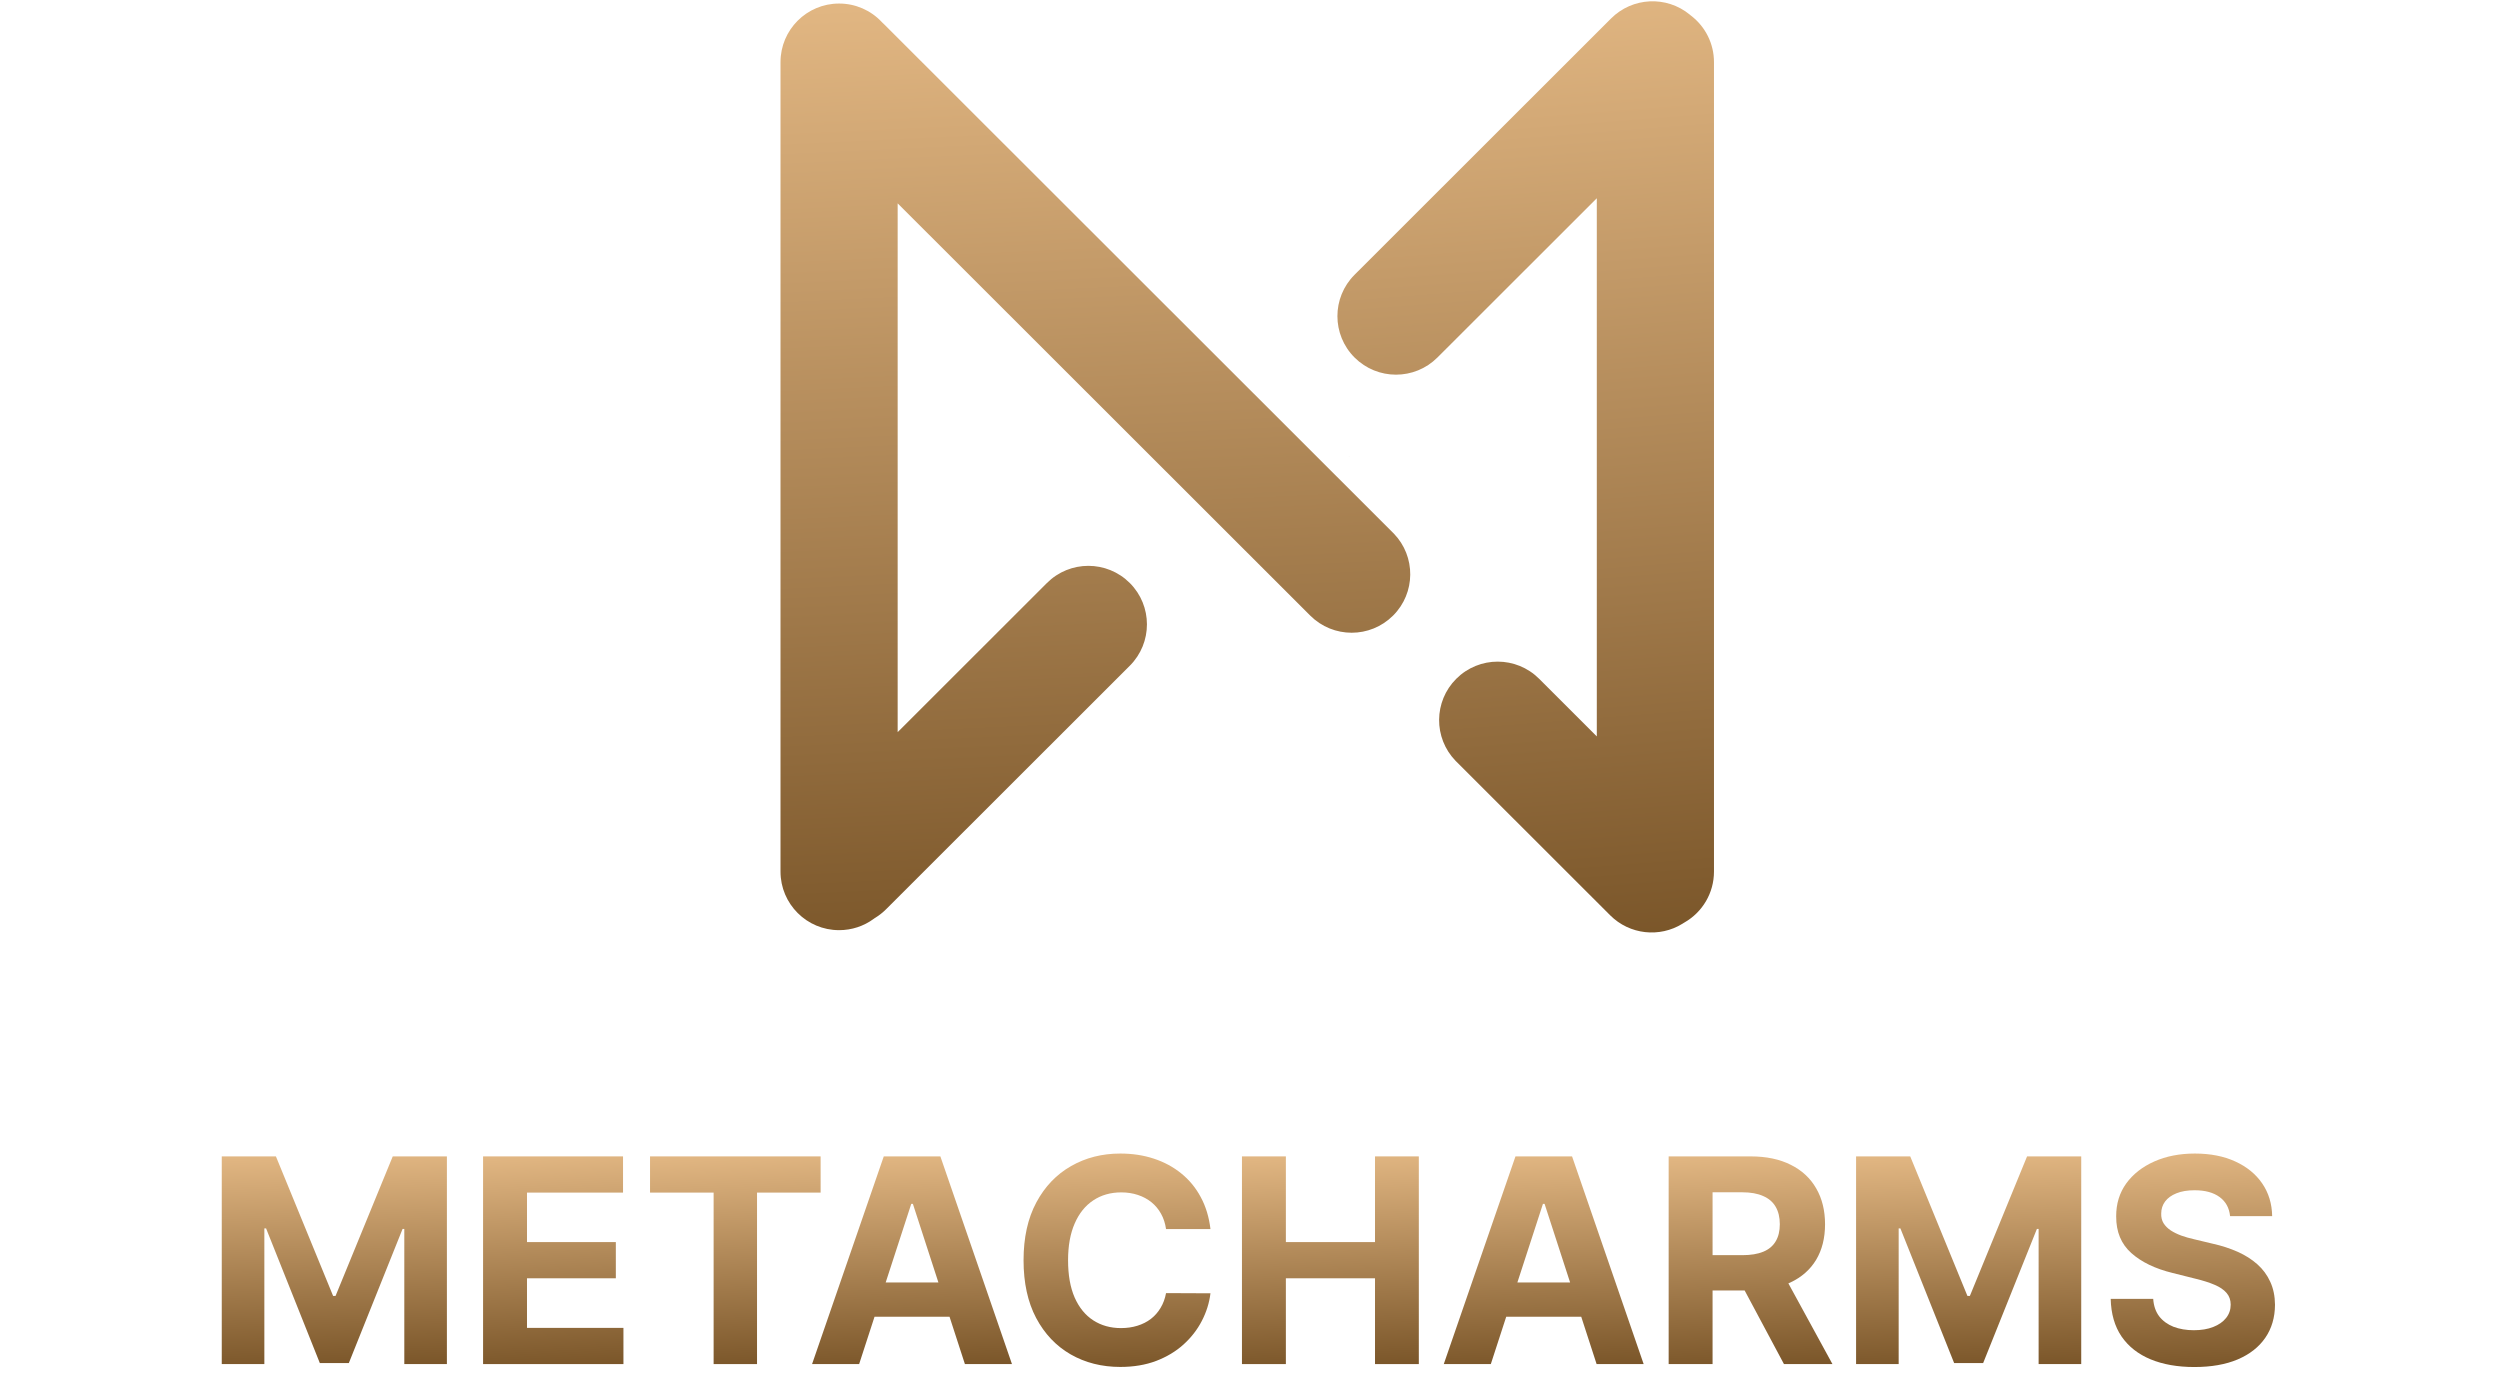
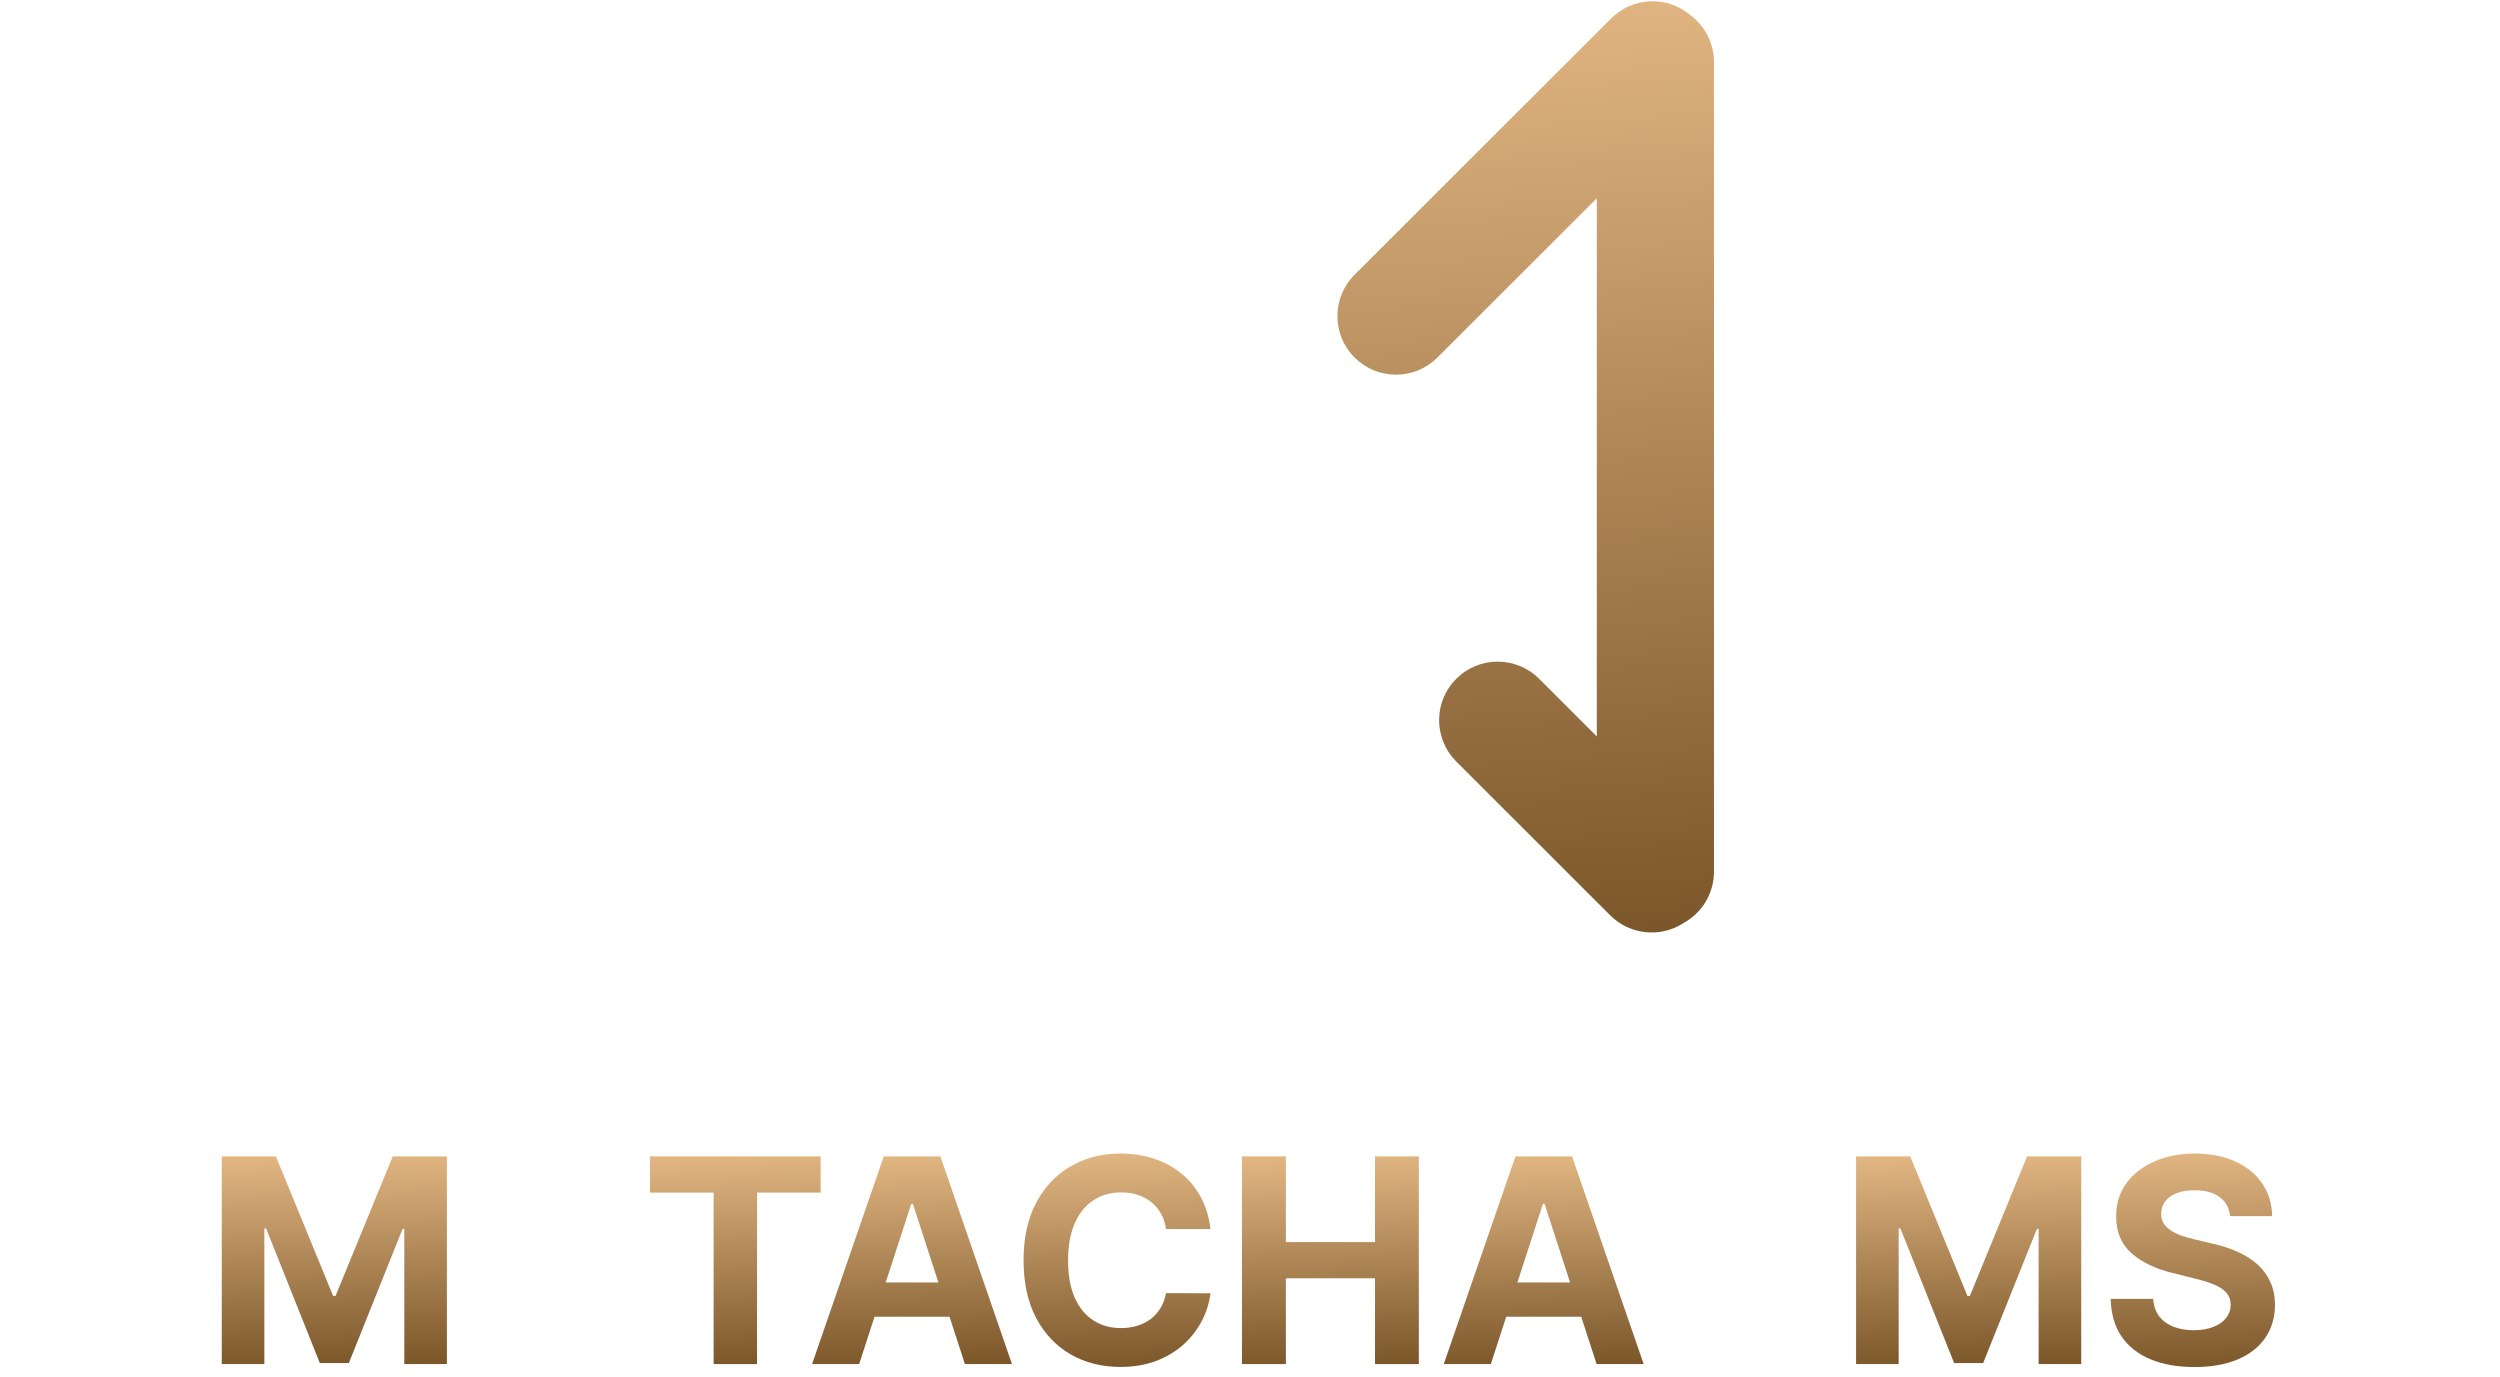
<svg xmlns="http://www.w3.org/2000/svg" width="216" height="119" viewBox="0 0 216 119" fill="none">
  <g clip-path="url(#clip0_4136_1176)">
    <path d="M192.679 105.073C192.608 104.366 192.308 103.817 191.776 103.426C191.244 103.034 190.523 102.838 189.612 102.838C188.992 102.838 188.47 102.926 188.043 103.101C187.617 103.271 187.29 103.507 187.062 103.811C186.84 104.115 186.729 104.46 186.729 104.845C186.717 105.166 186.784 105.447 186.93 105.686C187.082 105.926 187.29 106.133 187.553 106.308C187.815 106.478 188.119 106.627 188.464 106.755C188.808 106.878 189.176 106.983 189.568 107.071L191.18 107.456C191.963 107.631 192.681 107.865 193.336 108.157C193.99 108.449 194.557 108.809 195.036 109.235C195.515 109.661 195.886 110.164 196.148 110.742C196.417 111.32 196.554 111.983 196.56 112.731C196.554 113.829 196.274 114.782 195.719 115.588C195.17 116.388 194.376 117.01 193.336 117.454C192.302 117.892 191.055 118.111 189.594 118.111C188.145 118.111 186.884 117.889 185.809 117.445C184.74 117.001 183.904 116.344 183.303 115.474C182.707 114.598 182.394 113.514 182.365 112.223H186.037C186.078 112.825 186.25 113.327 186.554 113.73C186.863 114.127 187.275 114.428 187.789 114.633C188.309 114.831 188.896 114.931 189.55 114.931C190.193 114.931 190.751 114.837 191.224 114.65C191.703 114.463 192.074 114.203 192.337 113.87C192.6 113.537 192.731 113.155 192.731 112.722C192.731 112.319 192.611 111.981 192.372 111.706C192.138 111.431 191.794 111.198 191.338 111.005C190.888 110.812 190.336 110.637 189.682 110.479L187.728 109.989C186.215 109.621 185.02 109.045 184.144 108.262C183.268 107.48 182.833 106.425 182.838 105.099C182.833 104.013 183.122 103.063 183.706 102.251C184.296 101.439 185.105 100.806 186.133 100.35C187.161 99.894 188.329 99.666 189.638 99.666C190.97 99.666 192.132 99.894 193.125 100.35C194.124 100.806 194.901 101.439 195.456 102.251C196.011 103.063 196.297 104.004 196.315 105.073H192.679Z" fill="url(#paint0_linear_4136_1176)" />
    <path d="M160.365 99.912H165.044L169.986 111.969H170.197L175.139 99.912H179.818V117.857H176.137V106.177H175.989L171.344 117.769H168.838L164.194 106.133H164.045V117.857H160.365V99.912Z" fill="url(#paint1_linear_4136_1176)" />
-     <path d="M144.172 117.857V99.912H151.252C152.608 99.912 153.764 100.154 154.722 100.639C155.686 101.118 156.419 101.798 156.922 102.681C157.43 103.557 157.684 104.588 157.684 105.774C157.684 106.965 157.427 107.991 156.913 108.849C156.399 109.702 155.654 110.356 154.678 110.812C153.709 111.268 152.535 111.495 151.156 111.495H146.416V108.446H150.543C151.267 108.446 151.869 108.347 152.348 108.148C152.827 107.95 153.183 107.652 153.417 107.254C153.656 106.857 153.776 106.364 153.776 105.774C153.776 105.178 153.656 104.675 153.417 104.267C153.183 103.858 152.824 103.548 152.339 103.338C151.86 103.122 151.255 103.013 150.525 103.013H147.966V117.857H144.172ZM153.864 109.69L158.324 117.857H154.135L149.772 109.69H153.864Z" fill="url(#paint2_linear_4136_1176)" />
    <path d="M128.807 117.857H124.742L130.937 99.912H135.826L142.012 117.857H137.947L133.451 104.012H133.311L128.807 117.857ZM128.553 110.803H138.157V113.765H128.553V110.803Z" fill="url(#paint3_linear_4136_1176)" />
    <path d="M107.305 117.857V99.912H111.099V107.316H118.801V99.912H122.586V117.857H118.801V110.444H111.099V117.857H107.305Z" fill="url(#paint4_linear_4136_1176)" />
    <path d="M104.584 106.194H100.746C100.676 105.698 100.532 105.257 100.316 104.871C100.1 104.48 99.823 104.147 99.484 103.872C99.145 103.598 98.754 103.388 98.31 103.242C97.872 103.096 97.395 103.022 96.882 103.022C95.953 103.022 95.144 103.253 94.454 103.715C93.765 104.17 93.231 104.836 92.851 105.713C92.471 106.583 92.281 107.64 92.281 108.885C92.281 110.164 92.471 111.239 92.851 112.109C93.236 112.979 93.774 113.637 94.463 114.081C95.152 114.525 95.95 114.747 96.855 114.747C97.363 114.747 97.834 114.679 98.266 114.545C98.704 114.411 99.093 114.215 99.431 113.958C99.77 113.695 100.051 113.377 100.273 113.003C100.5 112.629 100.658 112.203 100.746 111.724L104.584 111.741C104.484 112.565 104.236 113.359 103.839 114.124C103.447 114.884 102.919 115.564 102.253 116.166C101.593 116.762 100.804 117.235 99.887 117.586C98.976 117.93 97.945 118.103 96.794 118.103C95.193 118.103 93.762 117.74 92.5 117.016C91.244 116.292 90.251 115.243 89.521 113.87C88.797 112.498 88.435 110.836 88.435 108.885C88.435 106.928 88.803 105.263 89.539 103.89C90.275 102.517 91.274 101.472 92.535 100.753C93.797 100.029 95.217 99.666 96.794 99.666C97.834 99.666 98.797 99.812 99.685 100.105C100.579 100.397 101.371 100.823 102.06 101.384C102.749 101.939 103.31 102.619 103.742 103.426C104.181 104.232 104.461 105.155 104.584 106.194Z" fill="url(#paint5_linear_4136_1176)" />
    <path d="M74.229 117.857H70.163L76.358 99.912H81.248L87.434 117.857H83.368L78.873 104.012H78.733L74.229 117.857ZM73.975 110.803H83.578V113.765H73.975V110.803Z" fill="url(#paint6_linear_4136_1176)" />
    <path d="M56.163 103.04V99.912H70.901V103.04H65.407V117.857H61.657V103.04H56.163Z" fill="url(#paint7_linear_4136_1176)" />
-     <path d="M41.738 117.857V99.912H53.83V103.04H45.532V107.316H53.208V110.444H45.532V114.729H53.865V117.857H41.738Z" fill="url(#paint8_linear_4136_1176)" />
    <path d="M19.16 99.912H23.839L28.781 111.969H28.991L33.933 99.912H38.612V117.857H34.932V106.177H34.783L30.139 117.769H27.633L22.989 106.133H22.84V117.857H19.16V99.912Z" fill="url(#paint9_linear_4136_1176)" />
    <path d="M139.199 1.593C141.046 -0.251 143.988 -0.386 145.988 1.257L146.066 1.323L146.098 1.347C147.344 2.301 148.088 3.772 148.088 5.37V75.307C148.088 77.145 147.101 78.809 145.533 79.705L145.487 79.732L145.372 79.805C143.395 81.036 140.796 80.757 139.121 79.083L125.821 65.795L125.759 65.732C123.846 63.755 123.867 60.599 125.821 58.647C127.799 56.671 131.003 56.671 132.981 58.647L137.964 63.626V17.129L124.193 30.889C122.216 32.865 119.012 32.865 117.034 30.889C115.06 28.916 115.059 25.717 117.031 23.743L139.199 1.593Z" fill="url(#paint10_linear_4136_1176)" />
-     <path d="M72.497 0.306C73.912 0.306 75.229 0.887 76.181 1.897L76.226 1.945L76.338 2.05L76.403 2.113L120.363 46.038L120.425 46.1C122.339 48.078 122.318 51.234 120.363 53.186C118.386 55.162 115.182 55.162 113.204 53.186L77.558 17.57V63.257L90.455 50.371C92.433 48.395 95.637 48.395 97.614 50.371C99.588 52.343 99.59 55.543 97.617 57.517L76.558 78.559C76.273 78.843 75.962 79.089 75.628 79.294L75.558 79.337L75.492 79.386C74.63 80.02 73.592 80.366 72.497 80.366C69.702 80.366 67.436 78.1 67.436 75.305V5.368C67.436 2.572 69.702 0.306 72.497 0.306ZM77.81 0.704L121.771 44.629L121.773 44.631L77.81 0.704C77.751 0.645 77.691 0.588 77.63 0.531L77.81 0.704Z" fill="url(#paint11_linear_4136_1176)" />
  </g>
  <defs>
    <linearGradient id="paint0_linear_4136_1176" x1="185.914" y1="99.666" x2="186.751" y2="119.887" gradientUnits="userSpaceOnUse">
      <stop stop-color="#E1B682" />
      <stop offset="1" stop-color="#734F23" />
    </linearGradient>
    <linearGradient id="paint1_linear_4136_1176" x1="165.228" y1="99.912" x2="165.807" y2="119.601" gradientUnits="userSpaceOnUse">
      <stop stop-color="#E1B682" />
      <stop offset="1" stop-color="#734F23" />
    </linearGradient>
    <linearGradient id="paint2_linear_4136_1176" x1="147.71" y1="99.912" x2="148.505" y2="119.586" gradientUnits="userSpaceOnUse">
      <stop stop-color="#E1B682" />
      <stop offset="1" stop-color="#734F23" />
    </linearGradient>
    <linearGradient id="paint3_linear_4136_1176" x1="129.059" y1="99.912" x2="129.711" y2="119.596" gradientUnits="userSpaceOnUse">
      <stop stop-color="#E1B682" />
      <stop offset="1" stop-color="#734F23" />
    </linearGradient>
    <linearGradient id="paint4_linear_4136_1176" x1="111.125" y1="99.912" x2="111.861" y2="119.59" gradientUnits="userSpaceOnUse">
      <stop stop-color="#E1B682" />
      <stop offset="1" stop-color="#734F23" />
    </linearGradient>
    <linearGradient id="paint5_linear_4136_1176" x1="92.472" y1="99.666" x2="93.207" y2="119.885" gradientUnits="userSpaceOnUse">
      <stop stop-color="#E1B682" />
      <stop offset="1" stop-color="#734F23" />
    </linearGradient>
    <linearGradient id="paint6_linear_4136_1176" x1="74.481" y1="99.912" x2="75.132" y2="119.596" gradientUnits="userSpaceOnUse">
      <stop stop-color="#E1B682" />
      <stop offset="1" stop-color="#734F23" />
    </linearGradient>
    <linearGradient id="paint7_linear_4136_1176" x1="59.848" y1="99.912" x2="60.611" y2="119.588" gradientUnits="userSpaceOnUse">
      <stop stop-color="#E1B682" />
      <stop offset="1" stop-color="#734F23" />
    </linearGradient>
    <linearGradient id="paint8_linear_4136_1176" x1="44.77" y1="99.912" x2="45.697" y2="119.574" gradientUnits="userSpaceOnUse">
      <stop stop-color="#E1B682" />
      <stop offset="1" stop-color="#734F23" />
    </linearGradient>
    <linearGradient id="paint9_linear_4136_1176" x1="24.023" y1="99.912" x2="24.602" y2="119.601" gradientUnits="userSpaceOnUse">
      <stop stop-color="#E1B682" />
      <stop offset="1" stop-color="#734F23" />
    </linearGradient>
    <linearGradient id="paint10_linear_4136_1176" x1="123.686" y1="0.111" x2="130.605" y2="87.915" gradientUnits="userSpaceOnUse">
      <stop stop-color="#E1B682" />
      <stop offset="1" stop-color="#734F23" />
    </linearGradient>
    <linearGradient id="paint11_linear_4136_1176" x1="81.038" y1="0.306" x2="85.151" y2="88.029" gradientUnits="userSpaceOnUse">
      <stop stop-color="#E1B682" />
      <stop offset="1" stop-color="#734F23" />
    </linearGradient>
    <clipPath id="clip0_4136_1176">
      <rect width="214.545" height="118" fill="white" transform="translate(0.727 0.111)" />
    </clipPath>
  </defs>
</svg>